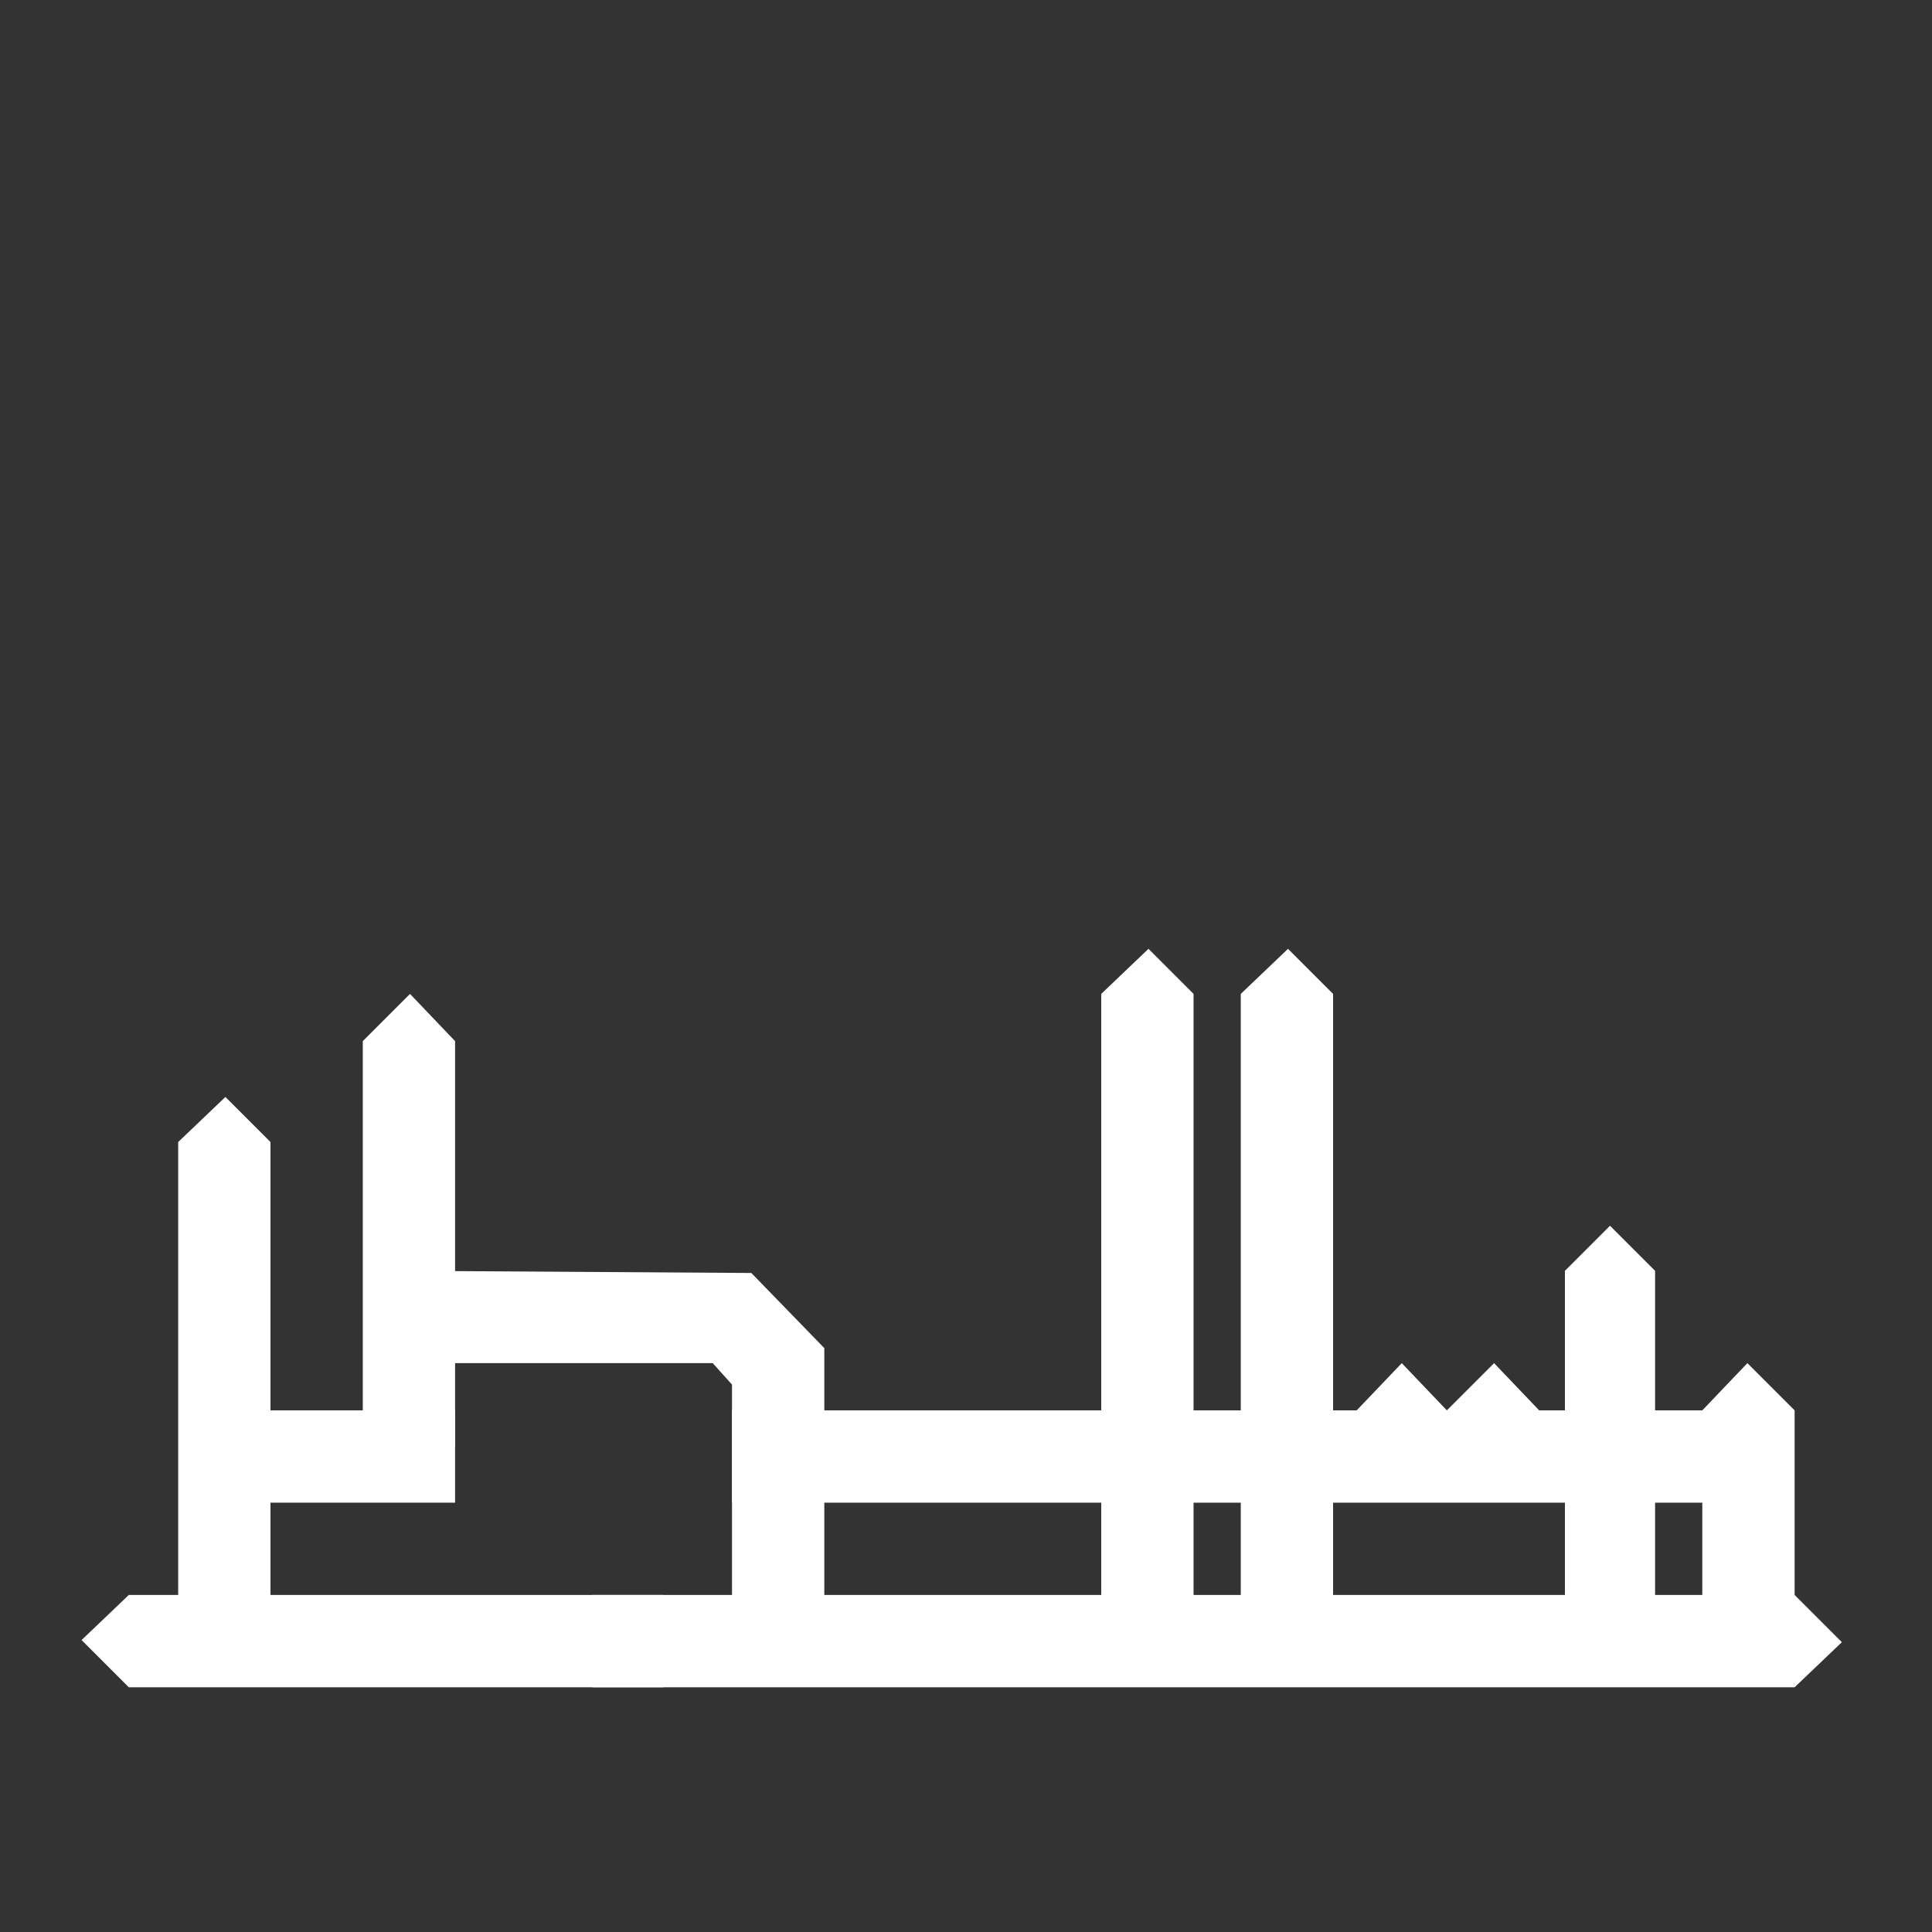
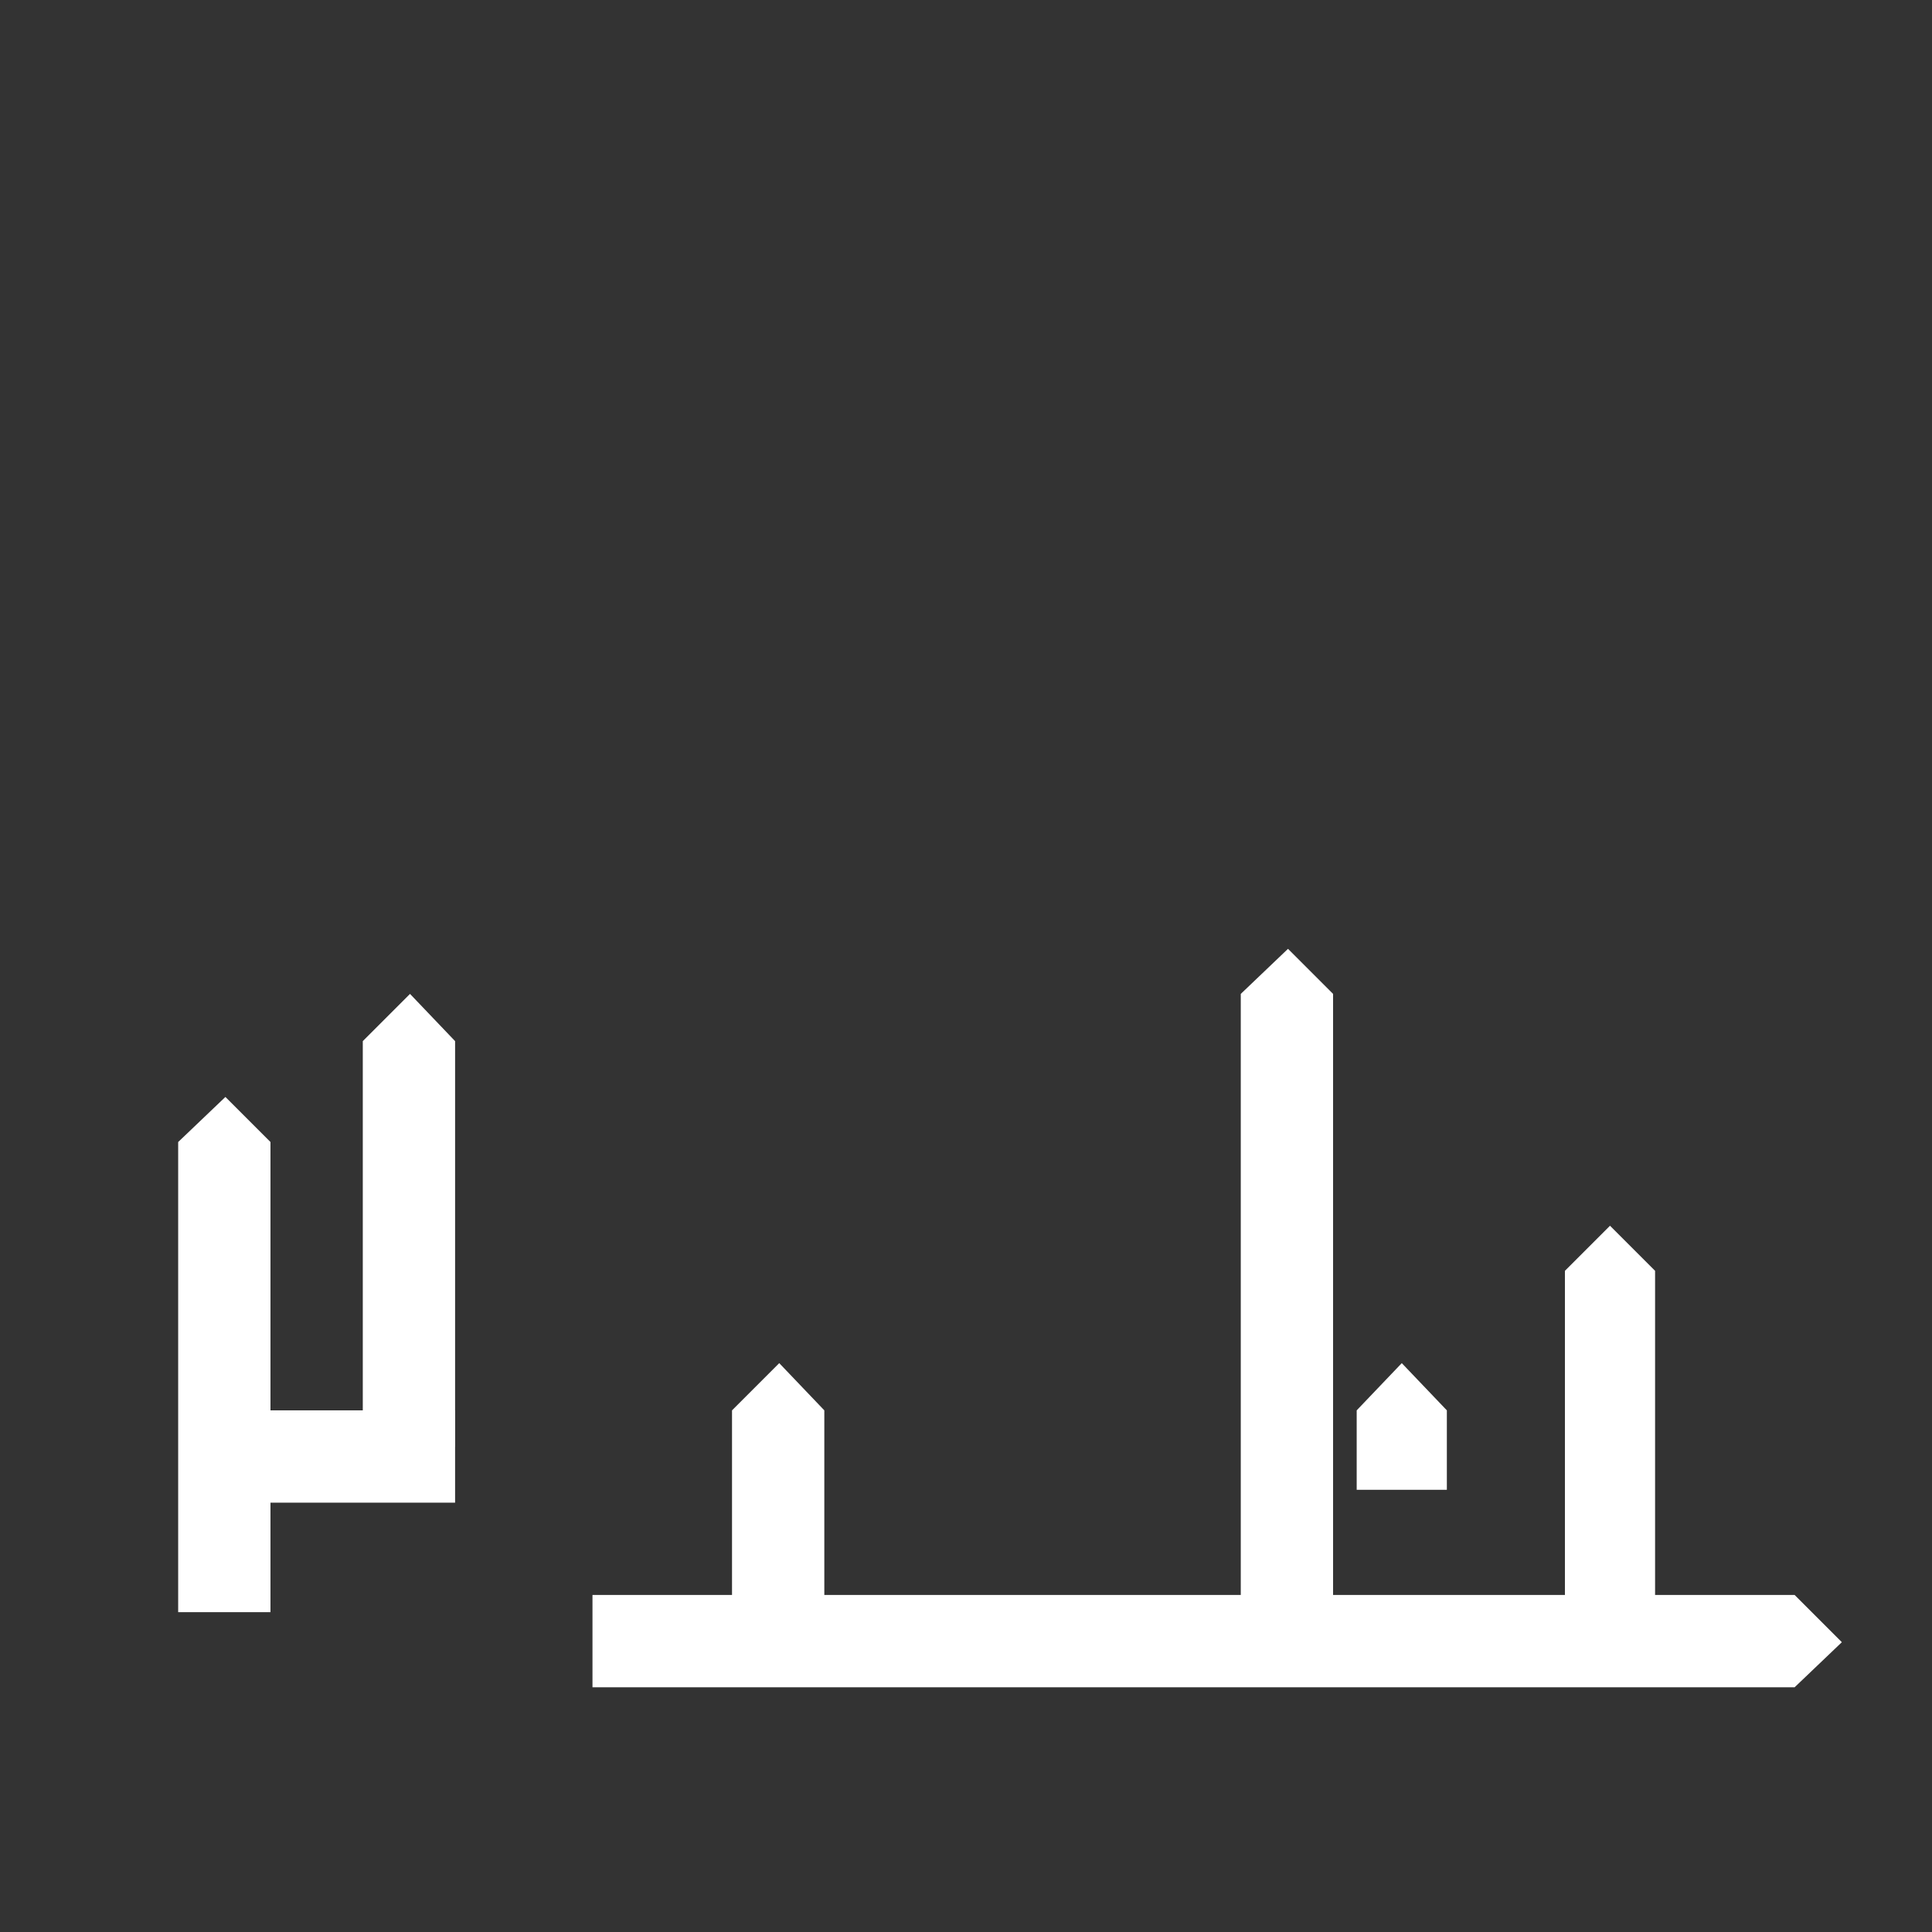
<svg xmlns="http://www.w3.org/2000/svg" version="1.1" id="Ebene_1" x="0px" y="0px" viewBox="0 0 90 90" style="enable-background:new 0 0 90 90;" xml:space="preserve">
  <rect x="0" y="0" width="90" height="90" fill="#333333" stroke="none" />
  <style type="text/css">
	.st0{fill:#FFFFFF;}
</style>
  <g id="Raster">
</g>
  <g id="Arbeitsebene">
</g>
  <g id="Piktos_x5F_Final">
    <g>
      <polyline class="st0" points="27.6,78.6 83.6,78.6 85.8,76.5 83.6,74.3 27.6,74.3   " />
    </g>
    <g>
-       <polyline class="st0" points="30.9,74.3 6,74.3 3.8,76.4 6,78.6 30.9,78.6   " />
-     </g>
+       </g>
    <g>
      <polyline class="st0" points="12.6,75.1 12.6,53.2 10.5,51.1 8.3,53.2 8.3,75.1   " />
    </g>
    <g>
      <polyline class="st0" points="21.2,67.4 21.2,48.5 19.1,46.3 16.9,48.5 16.9,67.4   " />
    </g>
    <g>
-       <polyline class="st0" points="55.6,75.7 55.6,46.3 53.5,44.2 51.3,46.3 51.3,75.7   " />
-     </g>
+       </g>
    <g>
      <polyline class="st0" points="62.1,75.7 62.1,46.3 60,44.2 57.8,46.3 57.8,75.7   " />
    </g>
    <g>
      <polyline class="st0" points="77.1,75.1 77.1,59.2 75,57.1 72.9,59.2 72.9,75.1   " />
    </g>
    <g>
-       <polyline class="st0" points="83.6,75.5 83.6,65.7 81.4,63.5 79.3,65.7 79.3,75.5   " />
-     </g>
+       </g>
    <g>
      <polyline class="st0" points="38.4,75.5 38.4,65.7 36.3,63.5 34.1,65.7 34.1,75.5   " />
    </g>
    <g>
      <polyline class="st0" points="67.4,69.4 67.4,65.7 65.3,63.5 63.2,65.7 63.2,69.4   " />
    </g>
    <g>
-       <polyline class="st0" points="71.7,69.4 71.7,65.7 69.6,63.5 67.4,65.7 67.4,69.4   " />
-     </g>
+       </g>
    <g>
-       <polygon class="st0" points="34.1,70 34.1,64.5 33.2,63.5 19.1,63.5 19.1,59.2 35,59.3 38.4,62.8 38.4,65.7 80,65.7 80.1,70   " />
-     </g>
+       </g>
    <g>
      <rect x="12.6" y="65.7" class="st0" width="8.6" height="4.3" />
    </g>
  </g>
</svg>